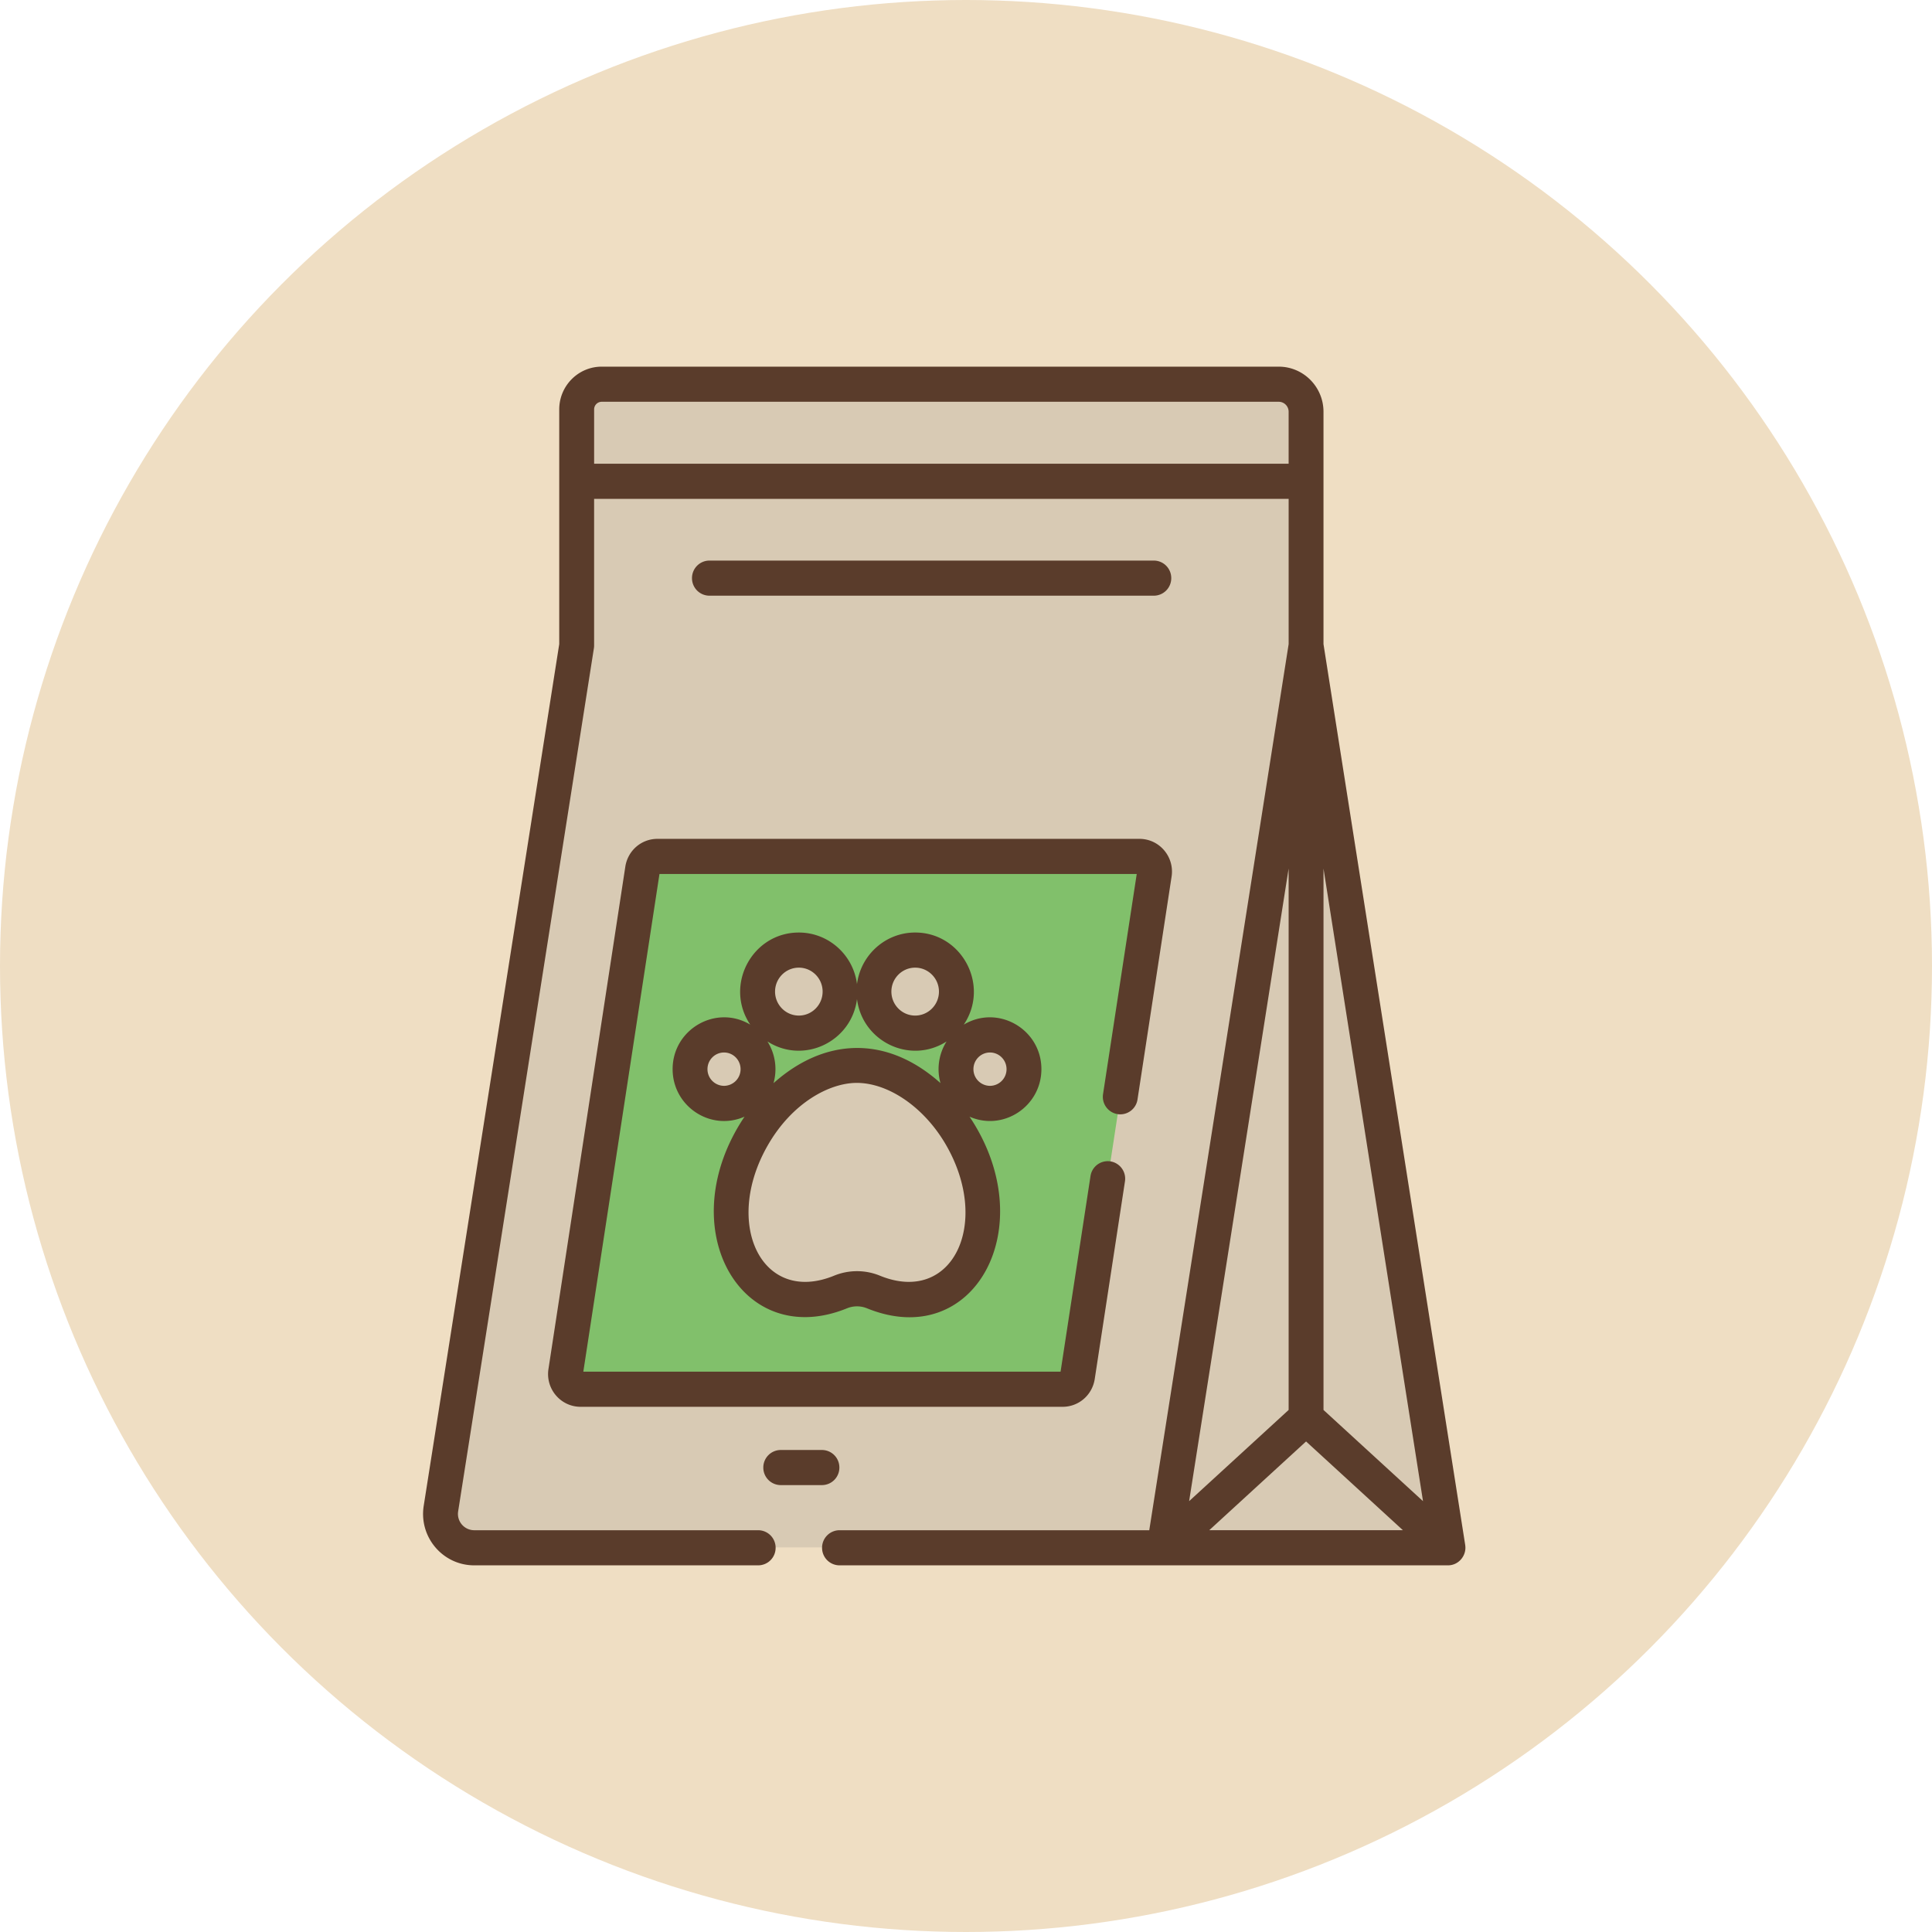
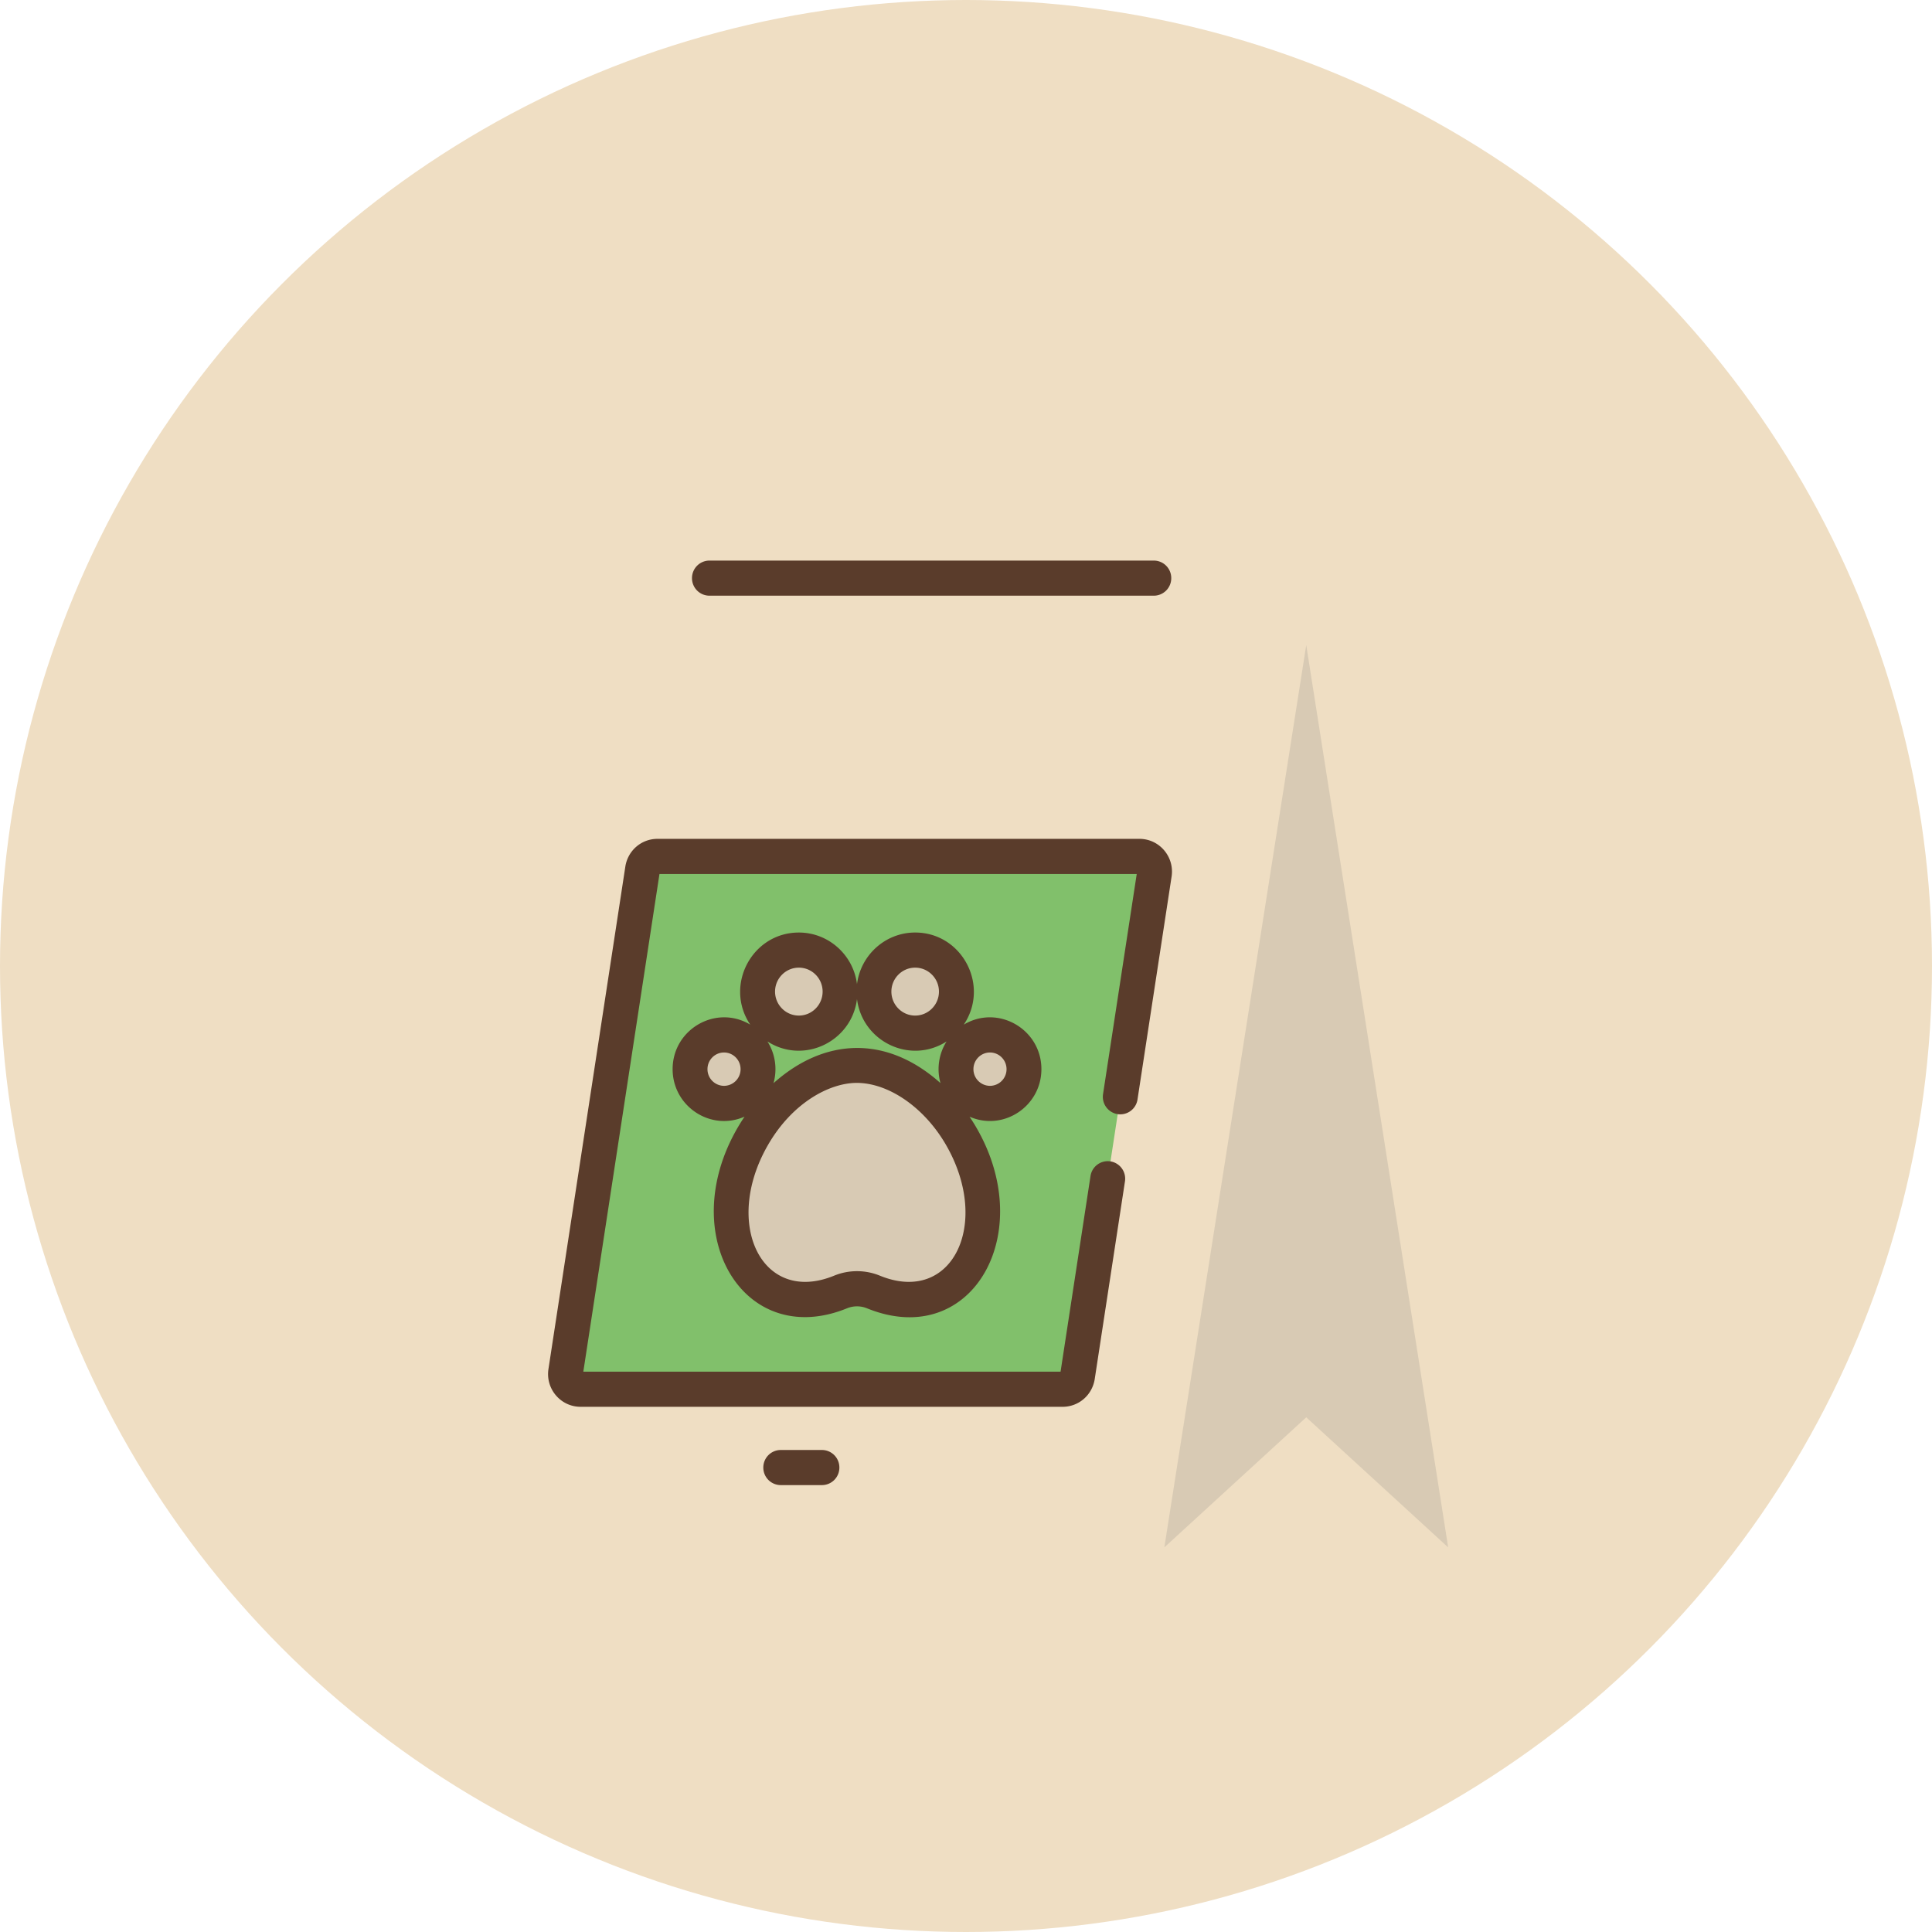
<svg xmlns="http://www.w3.org/2000/svg" width="137" height="137" viewBox="0 0 137 137">
  <g fill="none" fill-rule="evenodd">
    <circle cx="68.5" cy="68.5" r="68.5" fill="#EFDEC3" />
    <path fill="#D8CAB4" d="M82.564 109.727l10.063-9.224V45.744zM102.692 109.727l-10.065-9.224V45.744z" />
-     <path fill="#D8CAB4" d="M82.564 109.727h20.128l-10.065-9.224zM90.689 27.217h-48.01c-.98 0-1.773.8-1.773 1.787v5.098h51.721V29.17a1.946 1.946 0 0 0-1.938-1.953z" />
-     <path fill="#D8CAB4" d="M40.906 34.102v11.642l-9.627 61.2c-.229 1.461.891 2.783 2.359 2.783h49.255l9.734-63.983V34.102H40.906z" />
    <path fill="#81C06B" d="M80.812 60.701H46.636c-.527 0-.976.386-1.058.91l-5.451 35.627c-.103.655.4 1.248 1.058 1.248H75.36c.527 0 .975-.386 1.058-.91l5.45-35.627a1.076 1.076 0 0 0-1.057-1.248z" />
    <path fill="#D8CAB4" d="M53.765 75.787a2.419 2.419 0 0 1-2.41 2.428 2.419 2.419 0 0 1-2.41-2.428 2.419 2.419 0 0 1 2.41-2.427 2.419 2.419 0 0 1 2.41 2.427zM72.624 75.787a2.419 2.419 0 0 1-2.41 2.428 2.419 2.419 0 0 1-2.41-2.428 2.419 2.419 0 0 1 2.41-2.427 2.419 2.419 0 0 1 2.41 2.427zM68.182 80.565c-1.909-3.331-5.412-5.619-8.558-4.928-7.011 1.401-10.58 12.58-5.031 15.807 1.483.862 3.286.855 5.026.144a3.086 3.086 0 0 1 2.331 0c1.74.71 3.542.718 5.026-.144 3.083-1.793 3.622-6.664 1.206-10.879zM67.831 70.288a2.933 2.933 0 0 1-2.923 2.943c-1.614 0-2.922-1.317-2.922-2.943 0-1.626 1.308-2.944 2.922-2.944s2.923 1.318 2.923 2.944zM59.582 70.288c0 1.626-1.308 2.943-2.922 2.943s-2.922-1.317-2.922-2.943c0-1.626 1.308-2.944 2.922-2.944s2.922 1.318 2.922 2.944z" />
-     <path fill="#5A3C2B" d="M103.9 109.56L93.85 45.675V29.198c0-1.763-1.424-3.198-3.174-3.198h-48.01c-1.66 0-3.01 1.36-3.01 3.032v16.642l-9.61 61.104c-.35 2.217 1.354 4.222 3.58 4.222h20.137A1.24 1.24 0 0 0 55 109.755a1.24 1.24 0 0 0-1.236-1.245H33.625a1.157 1.157 0 0 1-1.137-1.342l9.626-61.2c.01-.066.015-.13.015-.196V35.376h49.25v10.298l-9.884 62.836H59.53a1.24 1.24 0 0 0-1.236 1.245A1.24 1.24 0 0 0 59.531 111h43.148c.767 0 1.336-.708 1.22-1.44zM42.13 32.885v-3.853a.54.54 0 0 1 .537-.542h48.009c.388 0 .702.318.702.708v3.687H42.13zm49.248 28.703v38.393l-7.056 6.467 7.056-44.86zm-5.631 46.922c.76-.697 6.107-5.599 6.868-6.295l.048.044 6.82 6.25H85.747zm8.104-8.53V61.589l7.056 44.86-7.056-6.467z" />
    <path fill="#5A3C2B" d="M81.818 42.241a1.24 1.24 0 0 0 1.237-1.245 1.24 1.24 0 0 0-1.237-1.245H50.306a1.24 1.24 0 0 0-1.236 1.245 1.24 1.24 0 0 0 1.236 1.245h31.512zM73.847 75.816c0-2.838-3.081-4.612-5.505-3.158 1.862-2.771-.123-6.532-3.447-6.532-2.114 0-3.865 1.6-4.124 3.661-.258-2.06-2.009-3.66-4.124-3.66-3.322 0-5.31 3.759-3.446 6.531-2.423-1.453-5.505.32-5.505 3.158 0 2.633 2.693 4.426 5.1 3.367-5.272 7.862-.251 16.66 7.274 13.587a1.874 1.874 0 0 1 1.402 0c7.64 3.12 12.478-5.822 7.28-13.585 2.406 1.054 5.095-.739 5.095-3.37zm-22.505 1.182a1.18 1.18 0 0 1-1.174-1.182c0-.653.526-1.183 1.174-1.183.647 0 1.173.53 1.173 1.183a1.18 1.18 0 0 1-1.173 1.182zm13.553-8.381c.93 0 1.687.762 1.687 1.698 0 .937-.757 1.7-1.687 1.7s-1.686-.763-1.686-1.7c0-.936.757-1.698 1.686-1.698zm-8.248 0c.93 0 1.686.762 1.686 1.698 0 .937-.756 1.7-1.686 1.7-.93 0-1.687-.763-1.687-1.7 0-.936.757-1.698 1.687-1.698zm4.124 2.227c.38 3.025 3.777 4.659 6.352 3.006a3.68 3.68 0 0 0-.433 2.953c-3.87-3.454-8.265-3.186-11.839.006a3.678 3.678 0 0 0-.431-2.959c2.574 1.652 5.97.02 6.351-3.006zm1.63 19.618a4.287 4.287 0 0 0-3.26 0c-5.1 2.083-7.904-3.65-4.697-9.246 1.738-3.032 4.39-4.427 6.308-4.427 2.255 0 4.804 1.736 6.347 4.427 3.206 5.592.406 11.329-4.698 9.246zm6.626-14.646c0-.653.526-1.183 1.174-1.183.647 0 1.174.53 1.174 1.183a1.18 1.18 0 0 1-1.174 1.182 1.18 1.18 0 0 1-1.174-1.182zM59.521 104.065a1.24 1.24 0 0 0-1.236-1.245h-2.922a1.24 1.24 0 0 0-1.236 1.245 1.24 1.24 0 0 0 1.236 1.245h2.922a1.24 1.24 0 0 0 1.236-1.245z" />
    <path fill="#5A3C2B" d="M44.343 61.45l-5.45 35.621c-.222 1.411.862 2.687 2.279 2.687h34.176c1.141 0 2.1-.824 2.28-1.965l2.144-14.019a1.243 1.243 0 0 0-1.033-1.42 1.237 1.237 0 0 0-1.41 1.04l-2.123 13.874H41.364l5.4-35.294h33.843l-2.389 15.61a1.244 1.244 0 0 0 1.034 1.42 1.235 1.235 0 0 0 1.41-1.04l2.415-15.792c.223-1.411-.861-2.688-2.278-2.688H46.623c-1.142 0-2.1.825-2.28 1.965z" />
  </g>
</svg>